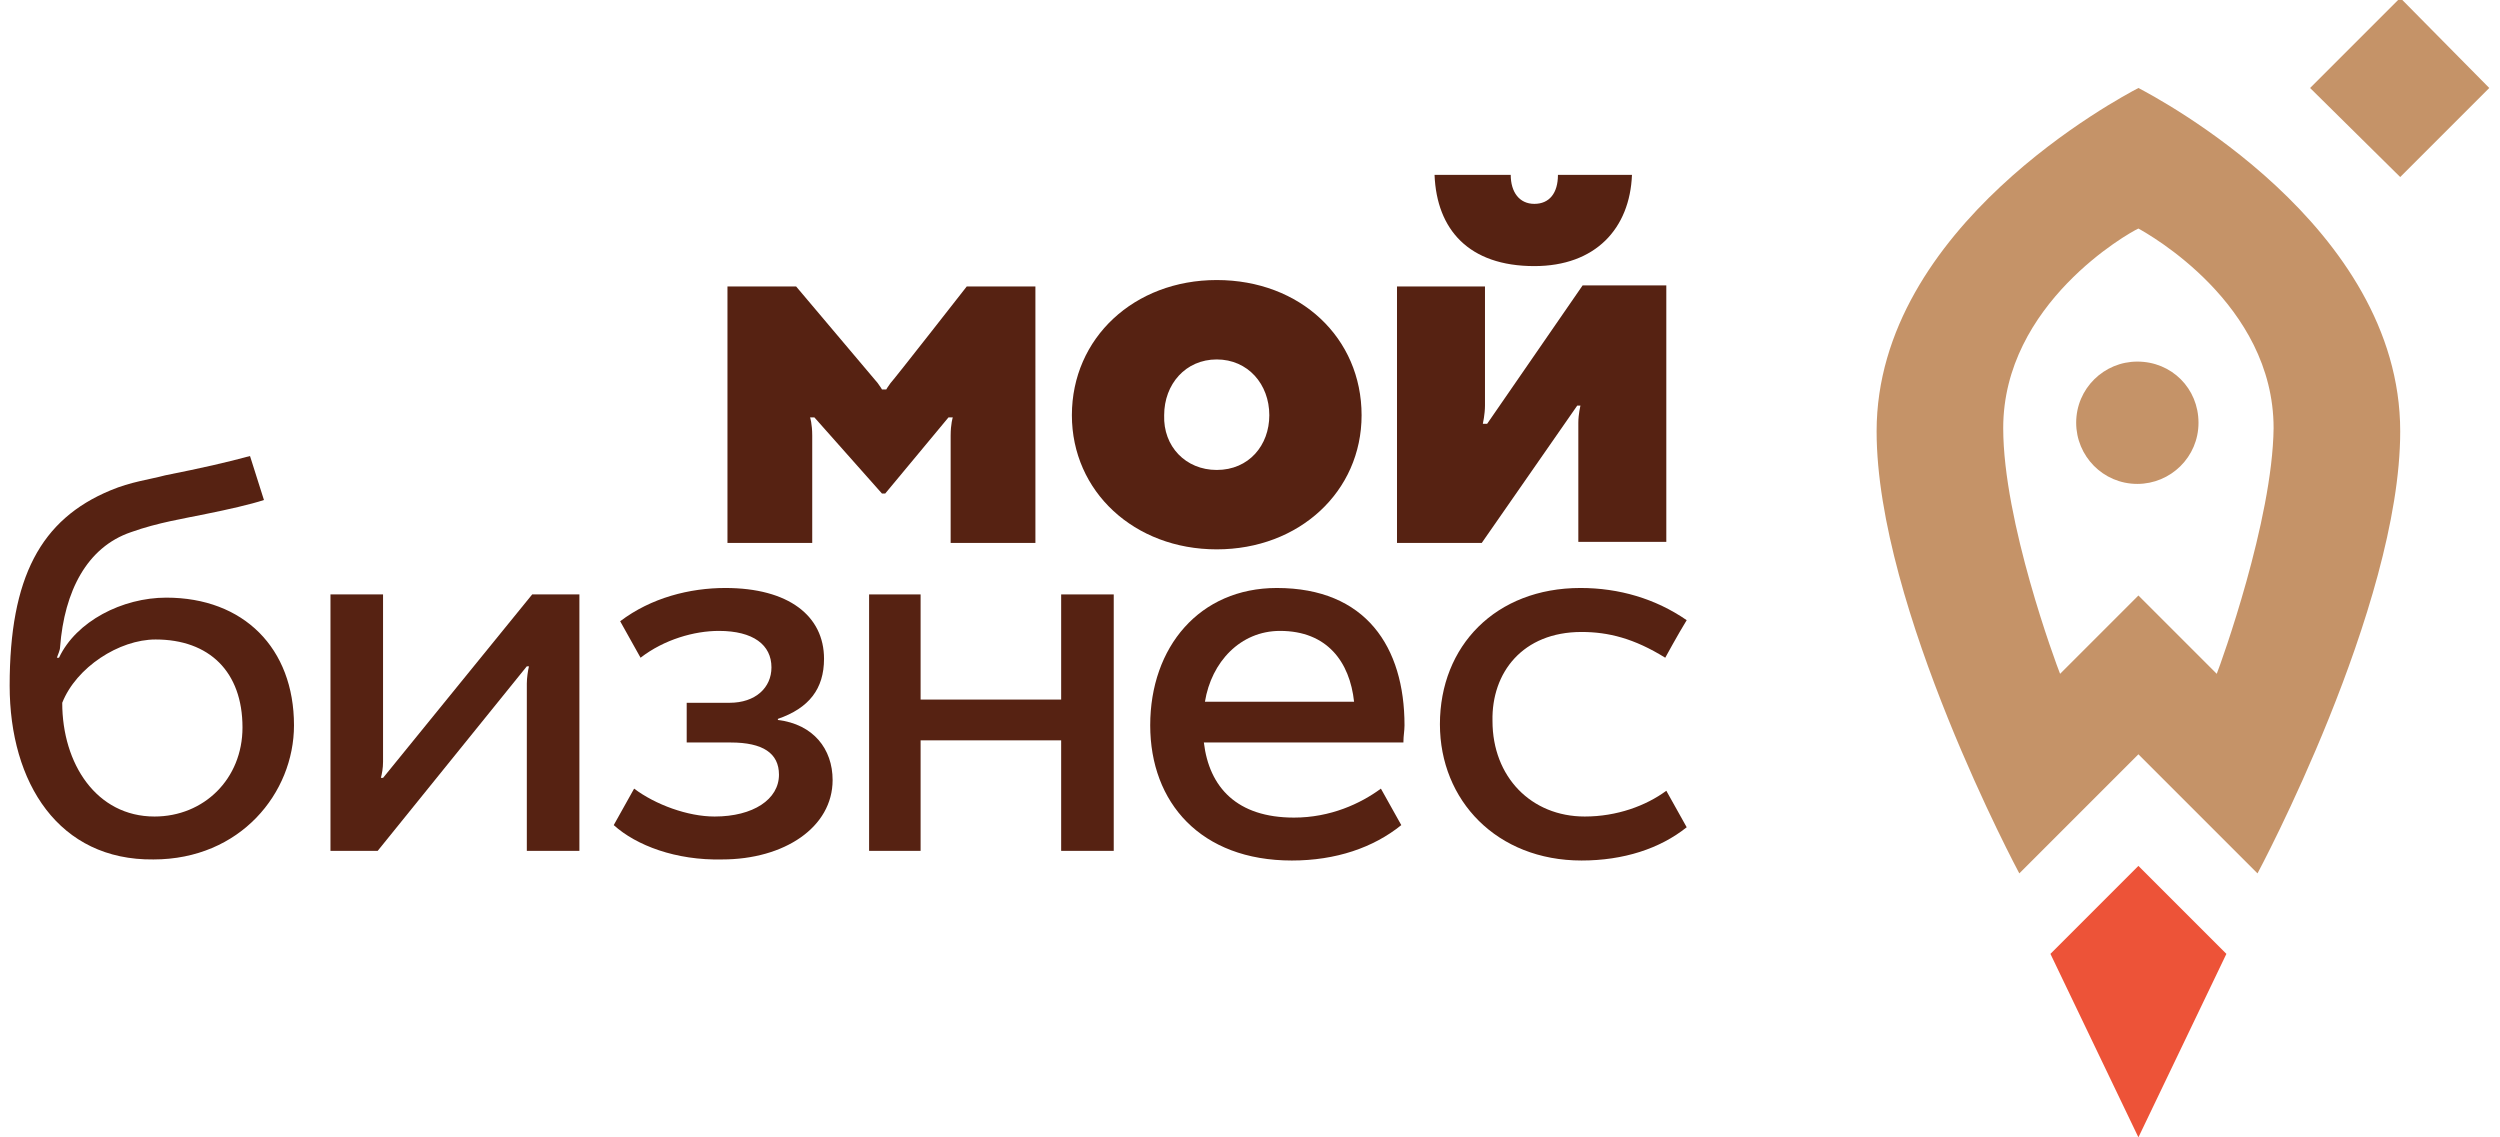
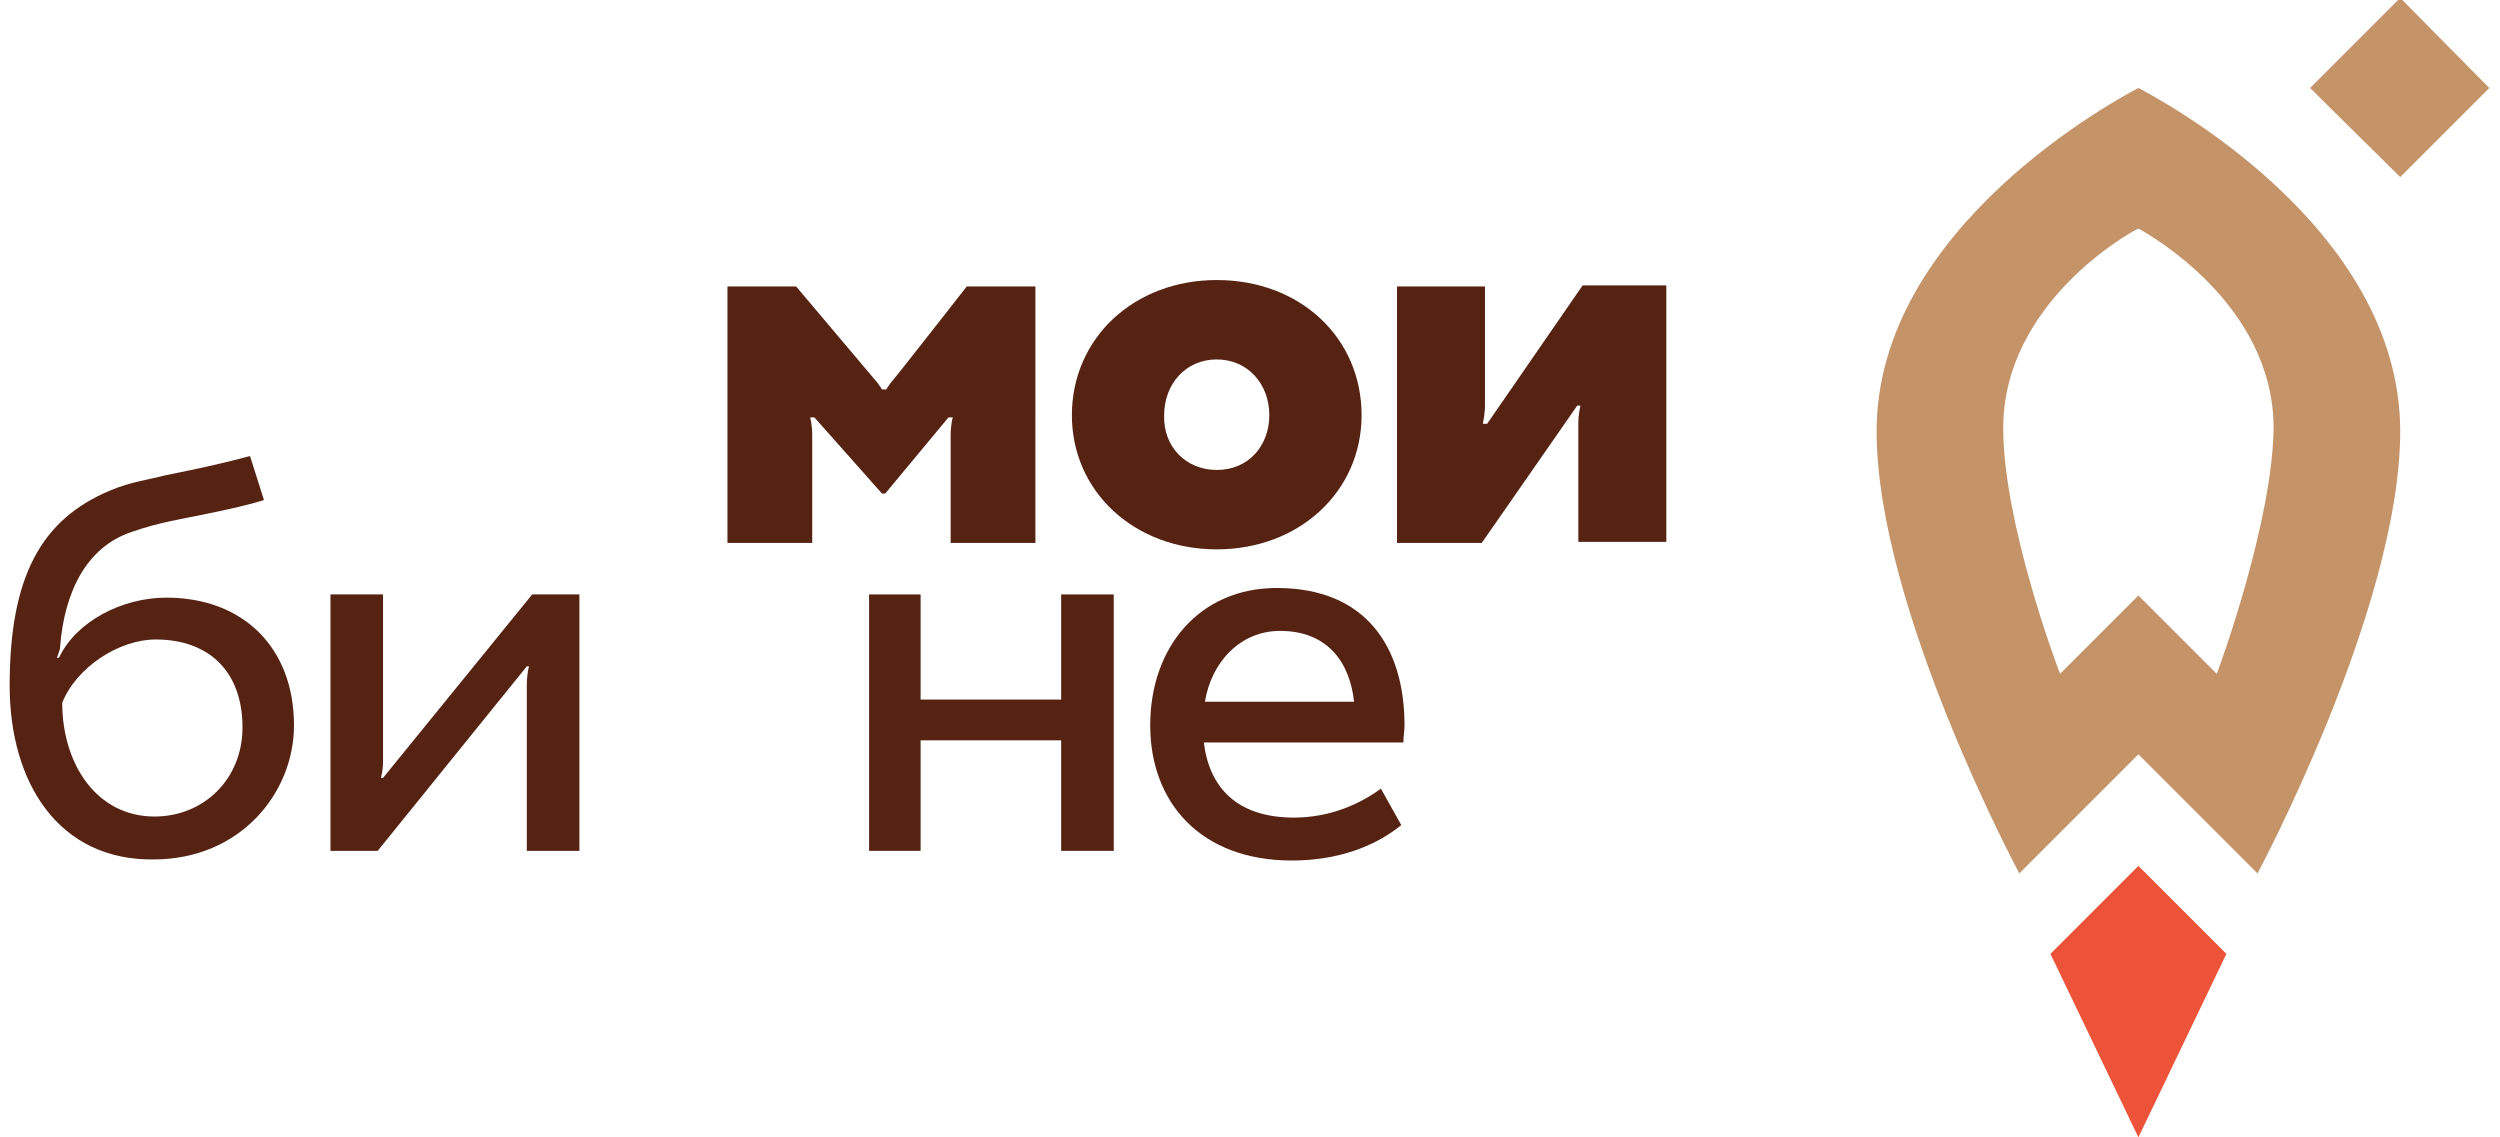
<svg xmlns="http://www.w3.org/2000/svg" version="1.1" id="Слой_1" x="0px" y="0px" viewBox="0 0 233 106" style="enable-background:new 0 0 233 106;" xml:space="preserve">
  <style type="text/css">
	.st0{fill:#562212;}
	.st1{fill:#ED5338;}
	.st2{fill:#C59368;}
</style>
  <g>
    <path class="st0" d="M14.4,76.1c4.6,0,8.2-3.5,8.2-8.3c0-5.2-3.1-8.2-8.1-8.2c-3.4,0-7.4,2.6-8.7,5.9C5.8,71.2,9,76.1,14.4,76.1   L14.4,76.1z M24.6,46.6c-1.2,0.4-3.4,0.9-5.4,1.3c-1.9,0.4-4.5,0.8-7,1.7C8.1,51,6,55.1,5.6,60.3c0,0.3-0.2,0.7-0.3,1l0.2,0   c1.6-3.4,5.9-5.6,10-5.6c7.2,0,11.9,4.7,11.9,11.9c0,6.3-5,12.5-13.1,12.5C5.5,80.2,0.9,73,0.9,63.9c0-10.1,2.9-15.5,9.4-18.2   c1.9-0.8,3.6-1,5.1-1.4c3.5-0.7,5.7-1.2,7.9-1.8L24.6,46.6L24.6,46.6z" />
    <path class="st0" d="M35.2,79.3h-4.4V55.4h4.9v15.6c0,0.6-0.1,1.1-0.2,1.5c0.1,0,0.2,0,0.2,0l13.9-17.1H54v23.9h-4.9V63.7   c0-0.5,0.1-1.2,0.2-1.6h-0.2L35.2,79.3L35.2,79.3z" />
-     <path class="st0" d="M57.2,76.9l1.9-3.4c2,1.5,5,2.6,7.5,2.6c3.6,0,6-1.6,6-3.9c0-2-1.5-3-4.5-3h-4.1v-3.7H68   c2.4,0,3.9-1.4,3.9-3.3c0-2.1-1.7-3.4-4.9-3.4c-2.3,0-5.1,0.8-7.3,2.5l-1.9-3.4c2.9-2.2,6.5-3.1,9.8-3.1c5.9,0,9.2,2.6,9.2,6.6   c0,2.8-1.4,4.6-4.3,5.6v0.1c3.3,0.4,5.1,2.7,5.1,5.6c0,4.4-4.5,7.4-10.3,7.4C63,80.2,59.3,78.8,57.2,76.9L57.2,76.9z" />
    <polygon class="st0" points="98.9,79.3 98.9,69 85.8,69 85.8,79.3 81,79.3 81,55.4 85.8,55.4 85.8,65.2 98.9,65.2 98.9,55.4    103.8,55.4 103.8,79.3 98.9,79.3  " />
    <path class="st0" d="M119.3,58.8c4.4,0,6.5,2.9,6.9,6.6h-13.9C112.9,61.7,115.6,58.8,119.3,58.8L119.3,58.8z M130.8,69.1   c0-0.5,0.1-1,0.1-1.5c0-7.3-3.6-12.8-11.9-12.8c-7.2,0-11.8,5.5-11.8,12.8c0,7.2,4.7,12.6,13.2,12.6c4.1,0,7.6-1.2,10.2-3.3   l-1.9-3.4c-1.9,1.4-4.7,2.7-8.1,2.7c-5.3,0-7.9-2.8-8.4-7h0H130.8L130.8,69.1z" />
-     <path class="st0" d="M147.4,58.9c2.5,0,4.9,0.6,7.8,2.4c0,0,1.2-2.2,2-3.5c-2.9-2-6.3-3-9.9-3c-7.9,0-13.1,5.4-13.1,12.7   c0,7.1,5.3,12.7,13.2,12.7c3.9,0,7.3-1.1,9.8-3.1l-1.9-3.4c-1.9,1.4-4.6,2.4-7.6,2.4c-5,0-8.6-3.7-8.6-8.9   C139,62.7,141.9,58.9,147.4,58.9L147.4,58.9z" />
-     <path class="st0" d="M145.2,16.3c0,1.7-0.8,2.7-2.2,2.7c-1.4,0-2.2-1.1-2.2-2.7h-7.1c0.2,5.1,3.2,8.5,9.3,8.5   c5.7,0,8.9-3.5,9.1-8.5H145.2L145.2,16.3z" />
    <path class="st0" d="M130.2,50.6l0-23.9h8.2c0,0,0,10.3,0,11.1c0,0.8-0.2,1.7-0.2,1.7h0.4l8.9-12.9h7.8v23.9h-8.2V39.4   c0-0.8,0.2-1.6,0.2-1.6H147l-8.9,12.8H130.2L130.2,50.6z" />
    <path class="st0" d="M113.4,43.8c3,0,4.9-2.3,4.9-5.1c0-2.9-2-5.2-4.9-5.2c-2.9,0-4.9,2.3-4.9,5.2   C108.4,41.6,110.5,43.8,113.4,43.8L113.4,43.8z M113.4,26.1c7.8,0,13.5,5.4,13.5,12.6c0,7.1-5.8,12.5-13.5,12.5   c-7.7,0-13.5-5.4-13.5-12.5C99.9,31.5,105.7,26.1,113.4,26.1L113.4,26.1z" />
    <path class="st0" d="M90.1,26.7c0,0-6.8,8.7-7.1,9c-0.3,0.4-0.4,0.6-0.4,0.6h-0.4c0,0-0.1-0.2-0.4-0.6c-0.5-0.6-7.6-9-7.6-9h-6.4   v23.9h7.9v-10c0-1.1-0.2-1.7-0.2-1.7h0.4l6.3,7.1h0.3l5.9-7.1h0.4c0,0-0.2,0.6-0.2,1.7v10h7.9V26.7H90.1L90.1,26.7z" />
    <polygon class="st1" points="207.5,88.9 199.3,80.7 191.1,88.9 199.3,106 207.5,88.9  " />
-     <path class="st2" d="M199.2,33.7c-3.1,0-5.7,2.5-5.7,5.7c0,3.1,2.5,5.7,5.7,5.7c3.1,0,5.7-2.5,5.7-5.7   C204.9,36.2,202.4,33.7,199.2,33.7L199.2,33.7z" />
    <path class="st2" d="M206.6,62.8l-7.3-7.3l-7.3,7.3c-0.4-1-5.3-14.2-5.3-22.9c0-11.6,11.7-18.2,12.6-18.6c0.9,0.5,12.6,7,12.6,18.6   C211.8,48.5,207,61.8,206.6,62.8L206.6,62.8z M199.3,8.2c-1.7,0.9-24.4,12.9-24.4,32c0,16.4,13.3,41.2,13.3,41.2l11.1-11.1   l11.1,11.1c0,0,13.3-24.8,13.3-41.2C223.7,21,201,9.1,199.3,8.2L199.3,8.2z" />
    <polygon class="st2" points="223.7,16.5 215.3,8.2 223.7,-0.2 232,8.2 223.7,16.5  " />
  </g>
</svg>